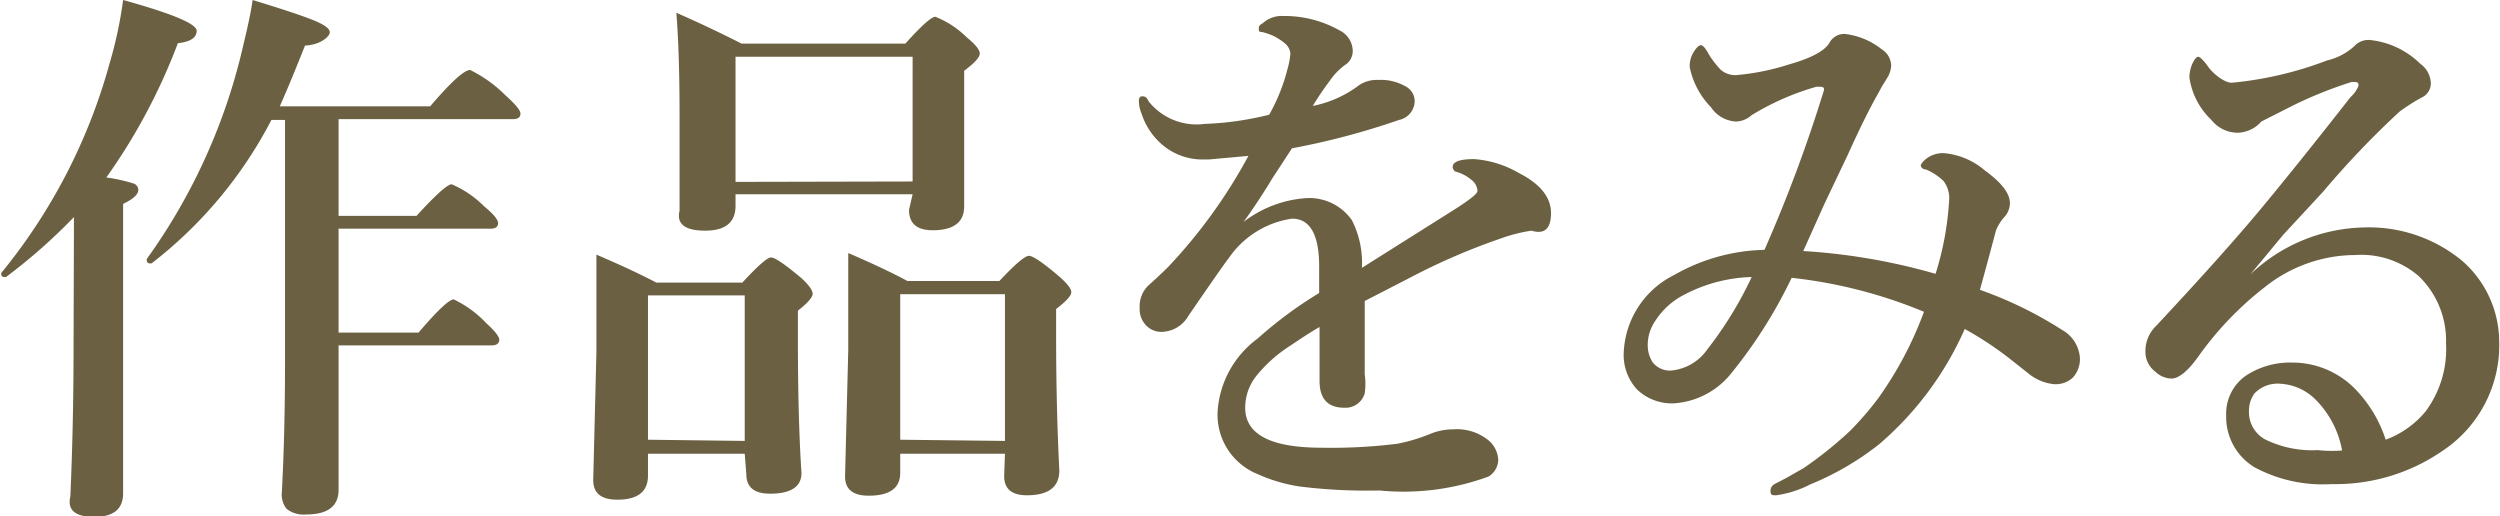
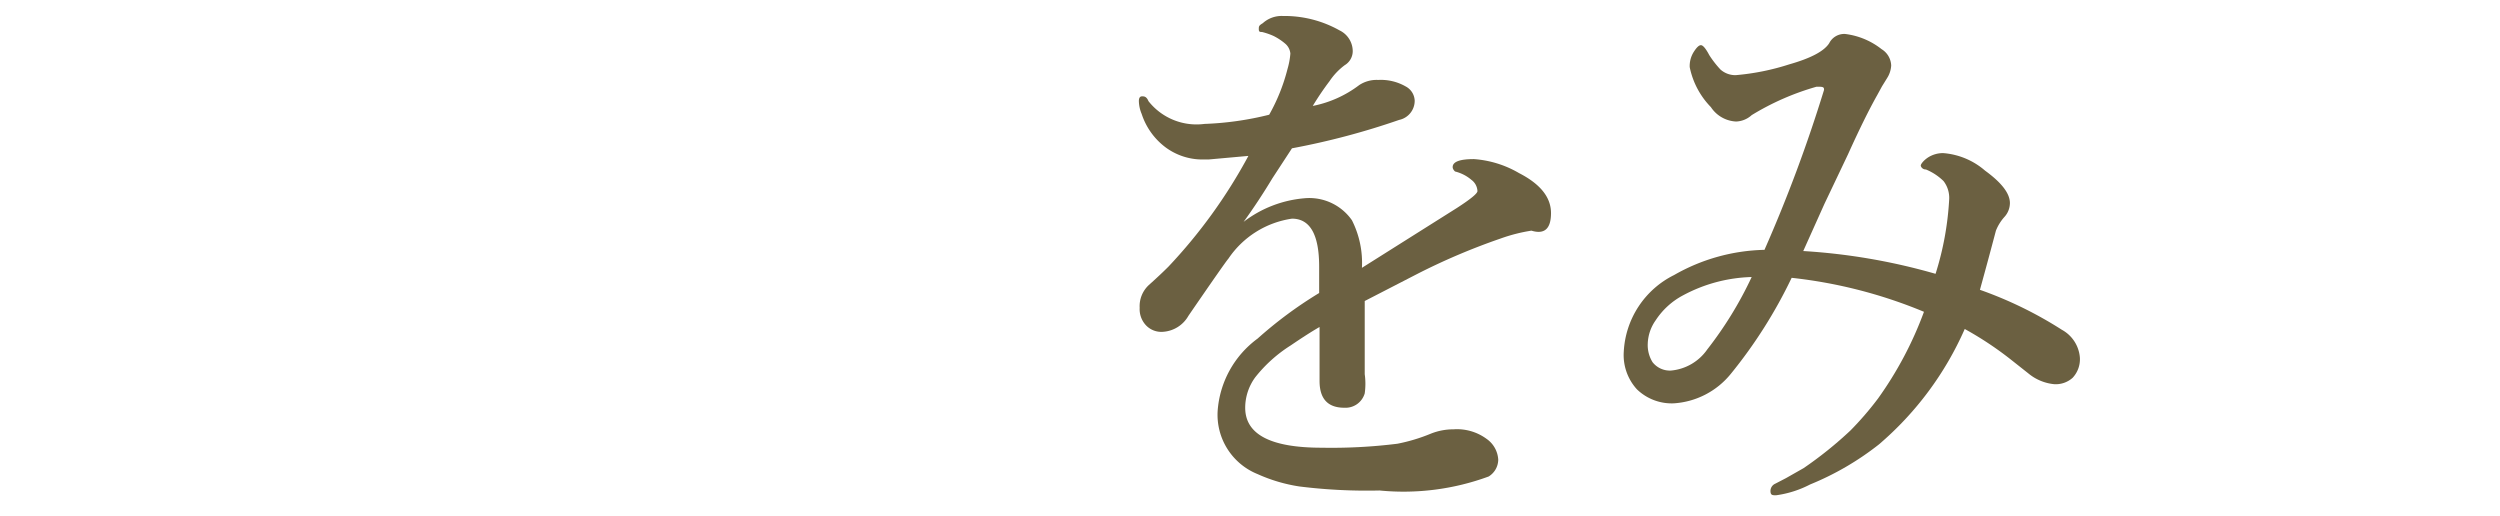
<svg xmlns="http://www.w3.org/2000/svg" viewBox="0 0 62.54 12.92">
  <defs>
    <style>.cls-1{isolation:isolate;}.cls-2{fill:#6b6041;}</style>
  </defs>
  <title>nav2_1</title>
  <g id="レイヤー_2" data-name="レイヤー 2">
    <g id="レイヤー_1-2" data-name="レイヤー 1">
      <g class="cls-1">
-         <path class="cls-2" d="M1.85,5.43a14,14,0,0,1-1.7,1.5h0c-.08,0-.12,0-.12-.1v0A14.2,14.2,0,0,0,2.74,1.59,10.46,10.46,0,0,0,3.08,0Q4.92.51,4.92.77t-.47.31A14.79,14.79,0,0,1,2.66,4.44a4.12,4.12,0,0,1,.68.15.17.17,0,0,1,.12.16q0,.17-.38.35v7.24q0,.59-.72.59t-.6-.51q.08-1.83.08-3.71ZM6.79,3a10.83,10.83,0,0,1-3,3.59h0c-.08,0-.12,0-.12-.11v0A14.76,14.76,0,0,0,6.1,1.07Q6.27.37,6.32,0,7.5.36,7.9.53c.23.1.35.19.35.28s-.21.31-.62.33Q7.29,2,7,2.66h3.76q.78-.91,1-.91a3.3,3.3,0,0,1,.88.63q.38.34.38.46c0,.09-.06.14-.18.14H8.47V5.4h1.95q.72-.79.88-.79a2.6,2.6,0,0,1,.81.55q.35.29.35.42c0,.09-.06.14-.18.14H8.47v2.6h2q.71-.83.88-.83a2.7,2.7,0,0,1,.81.59c.22.2.33.34.33.42s-.06.14-.18.14H8.47q0,1.55,0,3.61,0,.62-.81.62a.69.69,0,0,1-.49-.14.57.57,0,0,1-.12-.41q.08-1.47.08-3.29V3Z" />
-         <path class="cls-2" d="M18.63,11.35H16.21v.55q0,.6-.77.6-.6,0-.6-.49l.08-3.21q0-1.19,0-2.43.89.38,1.5.7h2.15q.58-.63.72-.63t.75.51c.2.18.29.32.29.4s-.12.23-.37.42v.66q0,2.06.09,3.4,0,.52-.79.52-.59,0-.59-.49Zm0-.32V7.39H16.21V11Zm4.2-6.17H18.4v.29q0,.62-.76.62T17,5.27l0-2.39q0-1.55-.08-2.56.78.34,1.63.77h4.1q.6-.67.75-.67a2.34,2.34,0,0,1,.79.52q.32.26.32.4t-.39.43v.55l0,2.84q0,.6-.79.6-.59,0-.59-.51Zm0-.32V1.42H18.4V4.55Zm2.31,6.81H22.52v.48q0,.57-.79.57-.59,0-.59-.48l.08-3.17q0-1.22,0-2.42.95.41,1.48.7H25q.59-.63.74-.63t.75.51q.31.27.31.4t-.38.42v.68q0,1.74.08,3.36,0,.62-.81.62-.57,0-.57-.48Zm0-.32V7.36H22.52V11Z" />
        <path class="cls-2" d="M36.34,4.18q0-.2.53-.2A2.59,2.59,0,0,1,38,4.33q.8.41.8,1t-.49.44a4.16,4.16,0,0,0-.78.2,16.19,16.19,0,0,0-2.07.88l-1.32.68q0,.36,0,1.07v.76a1.73,1.73,0,0,1,0,.48.5.5,0,0,1-.51.36q-.62,0-.62-.67c0-.07,0-.24,0-.53s0-.55,0-.82q-.28.16-.72.46a3.52,3.52,0,0,0-.89.8,1.29,1.29,0,0,0-.25.76q0,1,1.91,1a13.29,13.29,0,0,0,1.9-.1,4.37,4.37,0,0,0,.83-.25,1.52,1.52,0,0,1,.57-.11,1.25,1.25,0,0,1,.83.24.68.68,0,0,1,.29.52.5.5,0,0,1-.24.42,6.16,6.16,0,0,1-2.73.35,13.62,13.62,0,0,1-2-.1,4,4,0,0,1-1.05-.31,1.6,1.6,0,0,1-1-1.57,2.46,2.46,0,0,1,1-1.82A10.36,10.36,0,0,1,33,7.33q0-.25,0-.66,0-1.2-.68-1.2a2.32,2.32,0,0,0-1.59,1q-.08.09-1,1.43a.79.79,0,0,1-.63.4.53.53,0,0,1-.43-.16.59.59,0,0,1-.16-.44.72.72,0,0,1,.23-.57c.19-.17.35-.32.49-.46a13,13,0,0,0,2-2.77l-1,.09h-.14a1.55,1.55,0,0,1-.94-.31,1.7,1.7,0,0,1-.59-.83.87.87,0,0,1-.07-.32q0-.12.08-.12c.05,0,.11,0,.16.12a1.53,1.53,0,0,0,1.4.57,7.78,7.78,0,0,0,1.62-.23,4.65,4.65,0,0,0,.46-1.15,1.9,1.9,0,0,0,.07-.38.37.37,0,0,0-.12-.24A1.43,1.43,0,0,0,31.86.9a1.68,1.68,0,0,0-.29-.1c-.05,0-.08,0-.08-.07s0-.09.1-.15A.7.7,0,0,1,32.09.4a2.81,2.81,0,0,1,1.42.36.58.58,0,0,1,.33.52.41.41,0,0,1-.2.35,1.62,1.62,0,0,0-.38.4q-.22.29-.42.62A2.82,2.82,0,0,0,34,2.13.79.79,0,0,1,34.48,2a1.24,1.24,0,0,1,.68.16.42.42,0,0,1,.23.36A.49.49,0,0,1,35,3a18.57,18.57,0,0,1-2.68.71l-.49.75q-.35.58-.72,1.09a2.9,2.9,0,0,1,1.52-.59,1.3,1.3,0,0,1,1.19.55,2.36,2.36,0,0,1,.25,1.19L36.45,5.2q.51-.33.51-.42a.37.37,0,0,0-.15-.28,1,1,0,0,0-.41-.21S36.34,4.24,36.34,4.18Z" />
        <path class="cls-2" d="M49.53,7.25a9.93,9.93,0,0,1,2.05,1,.87.87,0,0,1,.45.69.68.68,0,0,1-.18.51.63.63,0,0,1-.47.16,1.19,1.19,0,0,1-.64-.27L50.31,9a8.46,8.46,0,0,0-1.16-.77A8.06,8.06,0,0,1,47,11.12a7.12,7.12,0,0,1-1.72,1,2.6,2.6,0,0,1-.85.27c-.09,0-.14,0-.14-.11a.2.2,0,0,1,.12-.18l.27-.14.44-.25a9.69,9.69,0,0,0,1.17-.94,7.91,7.91,0,0,0,.69-.8A9.12,9.12,0,0,0,48.13,7.8a12,12,0,0,0-3.31-.85A12,12,0,0,1,43.3,9.35a2,2,0,0,1-1.43.74,1.25,1.25,0,0,1-.92-.35,1.27,1.27,0,0,1-.33-.94,2.27,2.27,0,0,1,1.26-1.92,4.75,4.75,0,0,1,2.26-.63,36.42,36.42,0,0,0,1.49-4v0c0-.05,0-.08-.12-.08h-.07a6.52,6.52,0,0,0-1.62.71.61.61,0,0,1-.39.16.8.8,0,0,1-.63-.36,2,2,0,0,1-.53-1,.66.66,0,0,1,.1-.38c.07-.11.13-.17.18-.17s.12.08.21.25a2.48,2.48,0,0,0,.28.36.56.56,0,0,0,.38.14,6,6,0,0,0,1.34-.27q.81-.23,1-.53a.42.42,0,0,1,.4-.23,1.83,1.83,0,0,1,.91.38.5.5,0,0,1,.24.41.65.65,0,0,1-.1.31l-.13.21-.12.22q-.31.55-.73,1.48L45.64,5.1l-.53,1.18a15.27,15.27,0,0,1,3.31.57A7.51,7.51,0,0,0,48.76,5a.69.69,0,0,0-.14-.47,1.38,1.38,0,0,0-.44-.29c-.09,0-.13-.07-.13-.1s.06-.12.18-.2a.7.7,0,0,1,.38-.11,1.81,1.81,0,0,1,1.05.44q.62.45.62.81a.52.52,0,0,1-.14.35,1.15,1.15,0,0,0-.21.34Q49.74,6.49,49.53,7.25Zm-5.71-.32a3.83,3.83,0,0,0-1.72.46,1.85,1.85,0,0,0-.68.62,1.07,1.07,0,0,0-.2.59.81.81,0,0,0,.12.46.55.55,0,0,0,.46.21,1.24,1.24,0,0,0,.91-.53A9.4,9.4,0,0,0,43.82,6.93Z" />
-         <path class="cls-2" d="M56.29,6.87v0a4.24,4.24,0,0,1,2.84-1.18,3.66,3.66,0,0,1,2.47.84,2.7,2.7,0,0,1,.92,2,3.17,3.17,0,0,1-1.42,2.75,4.71,4.71,0,0,1-2.77.83,3.6,3.6,0,0,1-1.93-.42,1.47,1.47,0,0,1-.71-1.29,1.16,1.16,0,0,1,.49-1,2,2,0,0,1,1.16-.33A2.2,2.2,0,0,1,59,9.82,3.24,3.24,0,0,1,59.68,11a2.35,2.35,0,0,0,1-.71,2.61,2.61,0,0,0,.51-1.7,2.24,2.24,0,0,0-.68-1.68,2.2,2.2,0,0,0-1.59-.53,3.64,3.64,0,0,0-2.26.8A8.17,8.17,0,0,0,55,8.91q-.4.56-.68.56a.6.6,0,0,1-.4-.17.62.62,0,0,1-.25-.51.87.87,0,0,1,.27-.64q1.72-1.84,2.68-3T58.8,2.43A.77.77,0,0,0,59,2.15c0-.07,0-.1-.12-.1h-.05a10.45,10.45,0,0,0-1.47.59l-.79.4a.82.82,0,0,1-.57.28A.84.84,0,0,1,55.32,3a1.82,1.82,0,0,1-.55-1.06.89.89,0,0,1,.08-.36c.05-.1.1-.16.14-.16s.13.08.25.25.4.4.59.4a9.05,9.05,0,0,0,2.39-.56,1.5,1.5,0,0,0,.68-.36A.48.48,0,0,1,59.28,1a2.1,2.1,0,0,1,1.26.59.63.63,0,0,1,.27.49.39.39,0,0,1-.23.36,4.9,4.9,0,0,0-.55.35,22.14,22.14,0,0,0-1.91,2l-1,1.08Q56.64,6.45,56.29,6.87Zm2.3,4.4A2.41,2.41,0,0,0,57.93,10a1.35,1.35,0,0,0-.88-.4.8.8,0,0,0-.65.24.73.73,0,0,0-.14.44.78.78,0,0,0,.4.71,2.66,2.66,0,0,0,1.32.27A3.36,3.36,0,0,0,58.58,11.27Z" />
      </g>
    </g>
  </g>
</svg>